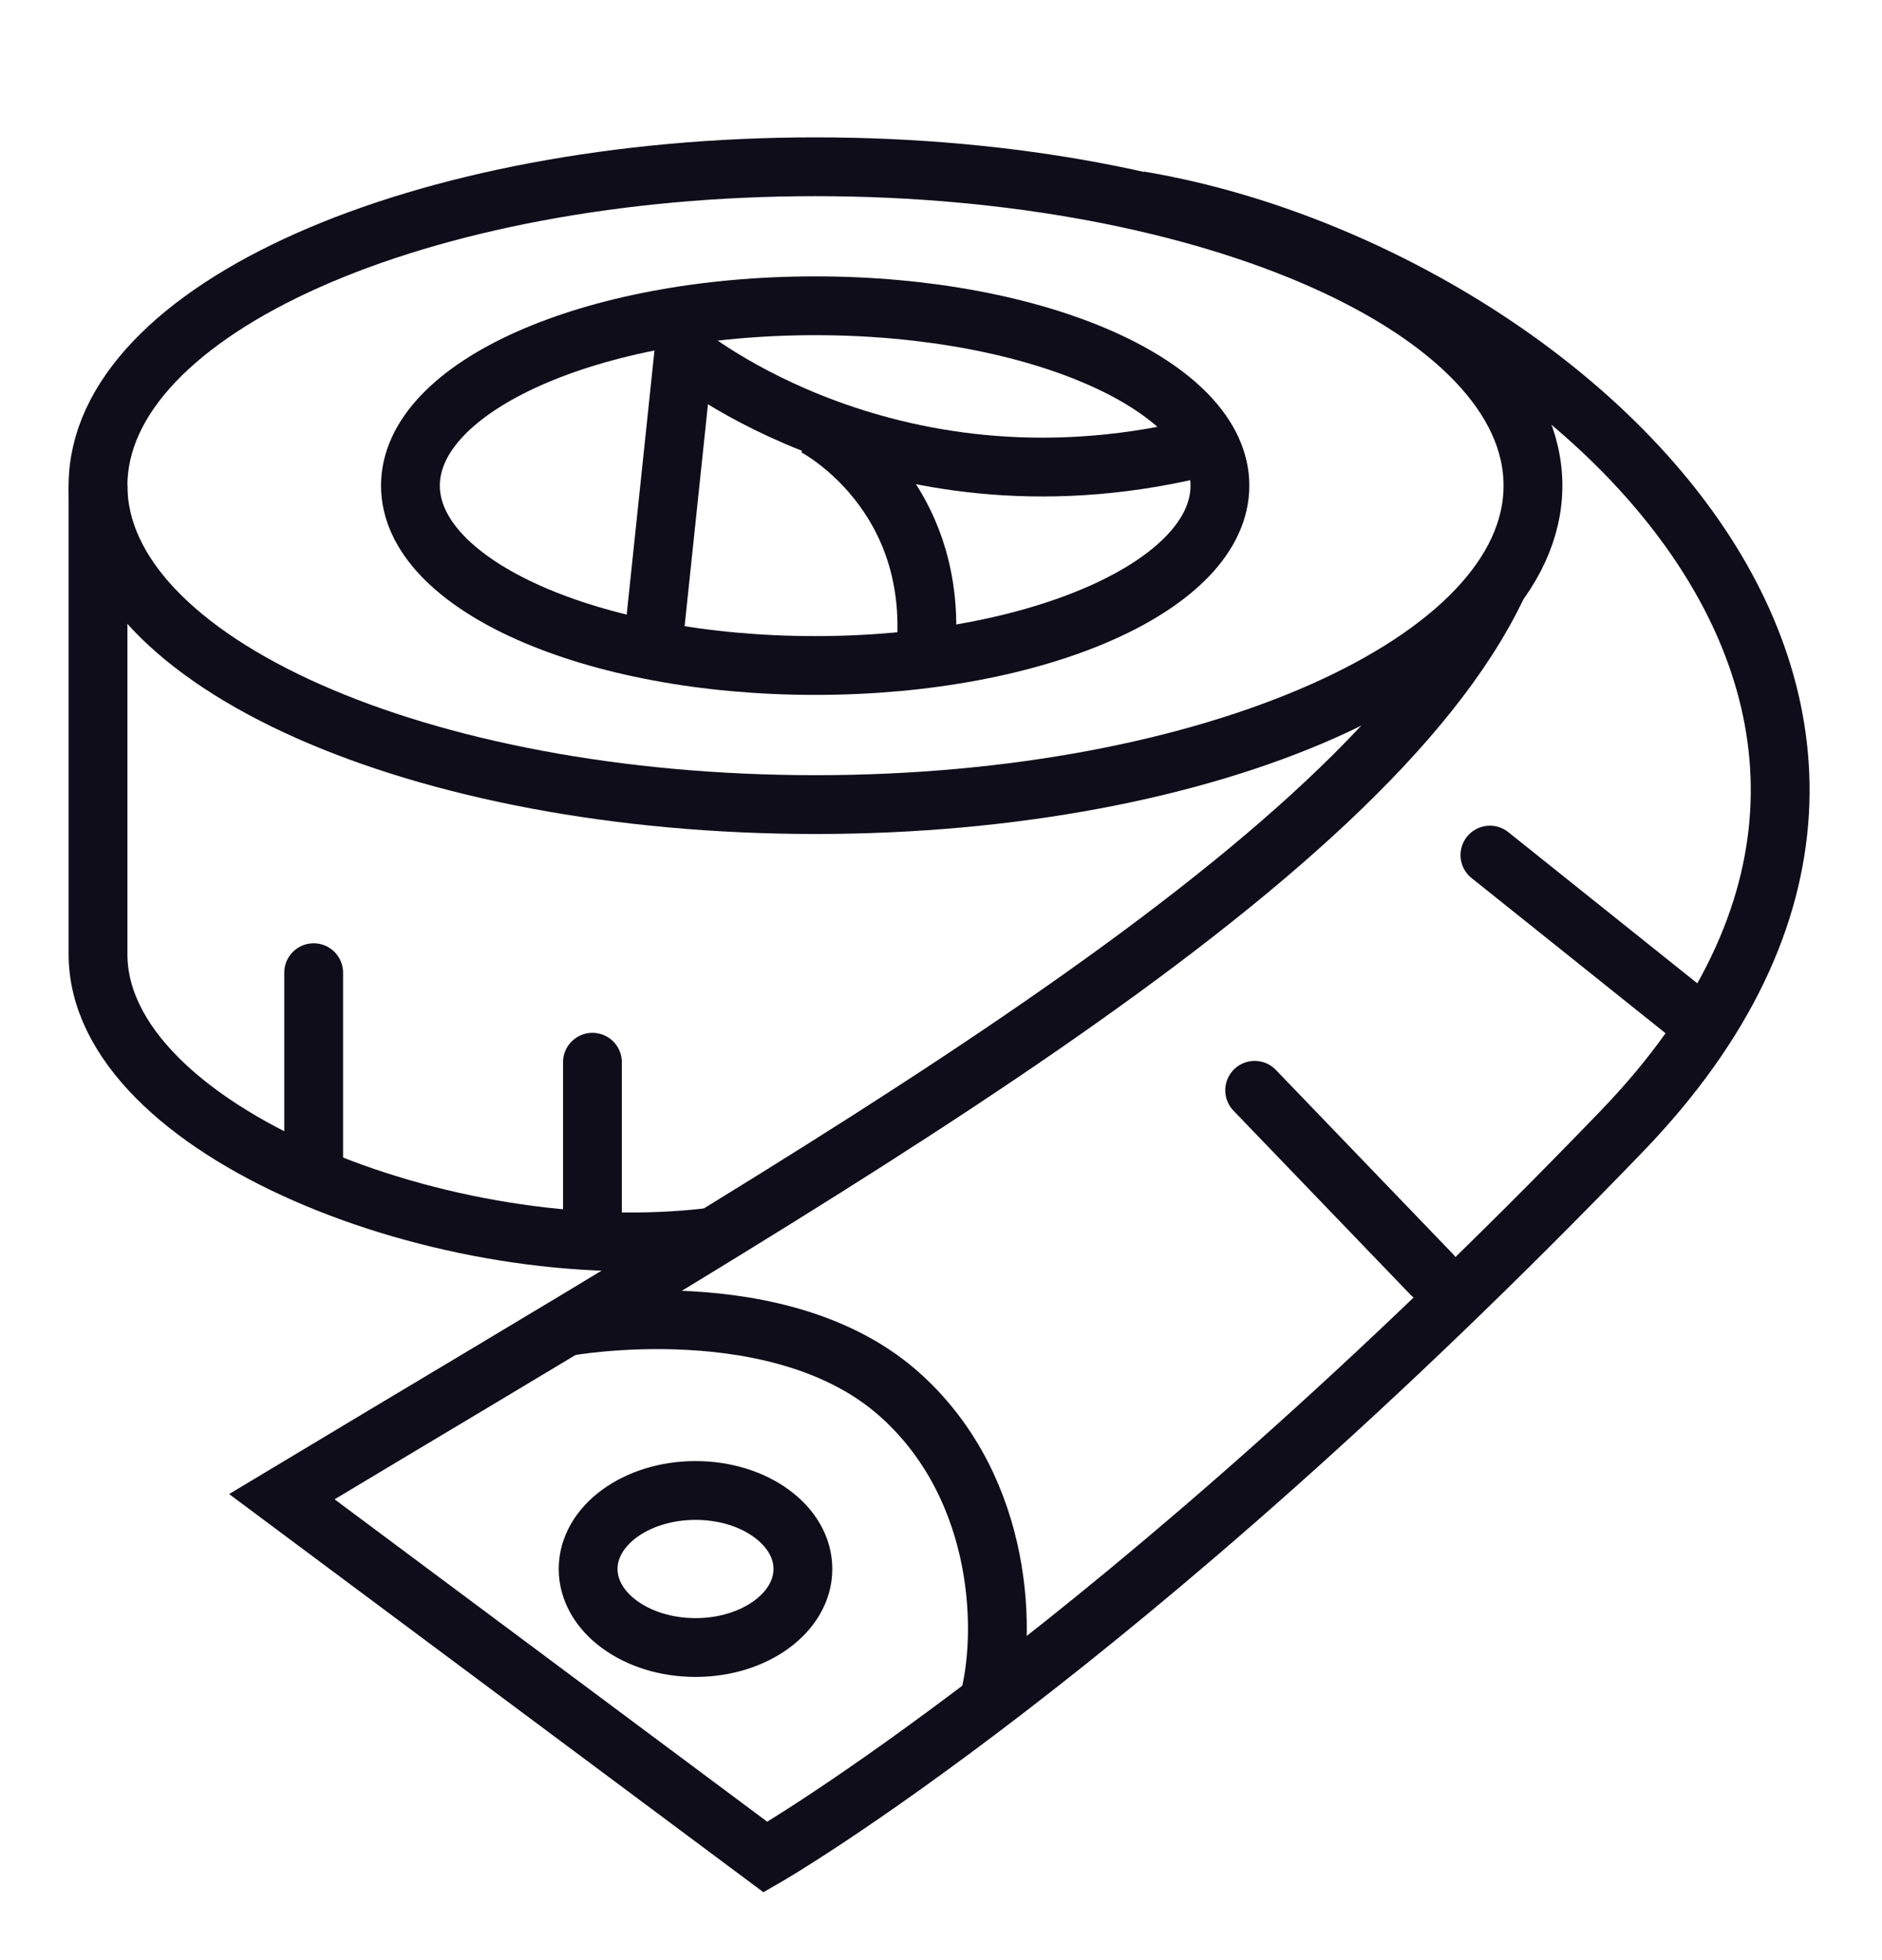
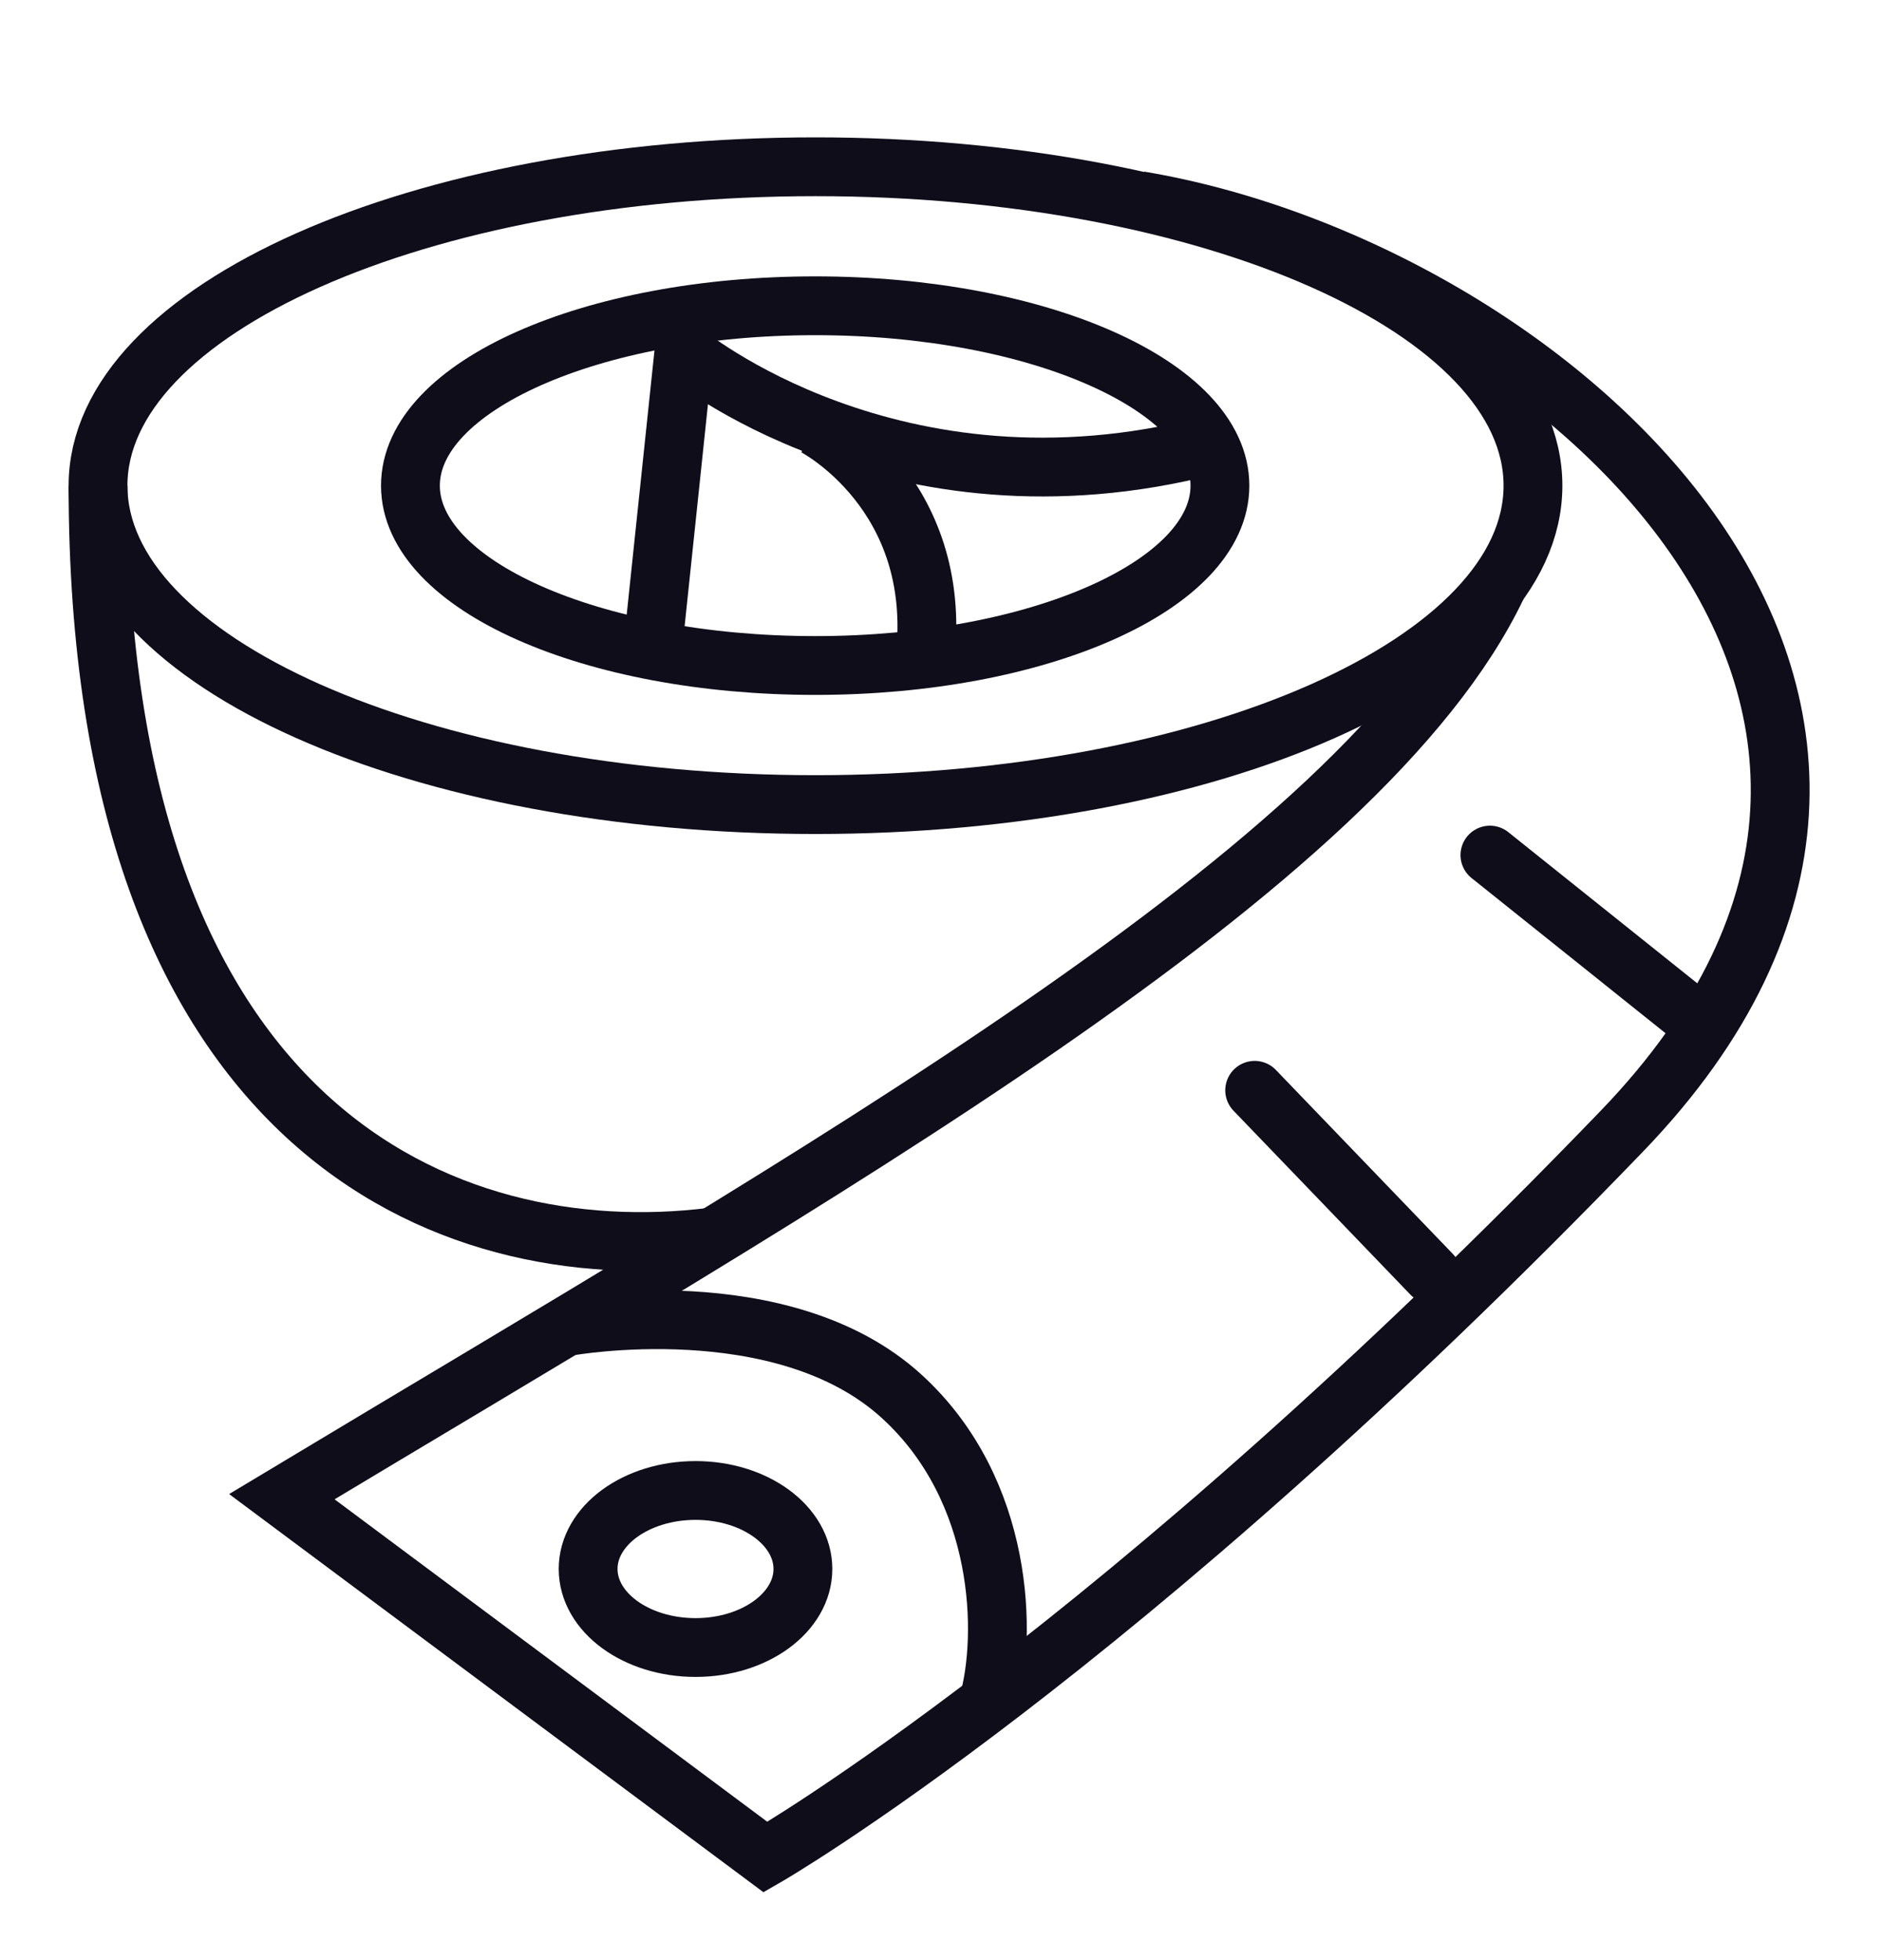
<svg xmlns="http://www.w3.org/2000/svg" fill="none" viewBox="0 0 24 25" height="25" width="24">
  <g clip-path="url(#clip0_679_42191)">
    <path stroke-miterlimit="10" stroke-width="0.75" stroke="#0F0D1A" d="M10.399 10.262C15.453 10.262 19.549 8.441 19.549 6.194C19.549 3.948 15.453 2.127 10.399 2.127C5.346 2.127 1.25 3.948 1.25 6.194C1.25 8.441 5.346 10.262 10.399 10.262Z" />
    <path stroke-miterlimit="10" stroke-width="0.75" stroke="#0F0D1A" d="M10.396 8.488C13.246 8.488 15.557 7.461 15.557 6.194C15.557 4.927 13.246 3.9 10.396 3.9C7.545 3.9 5.234 4.927 5.234 6.194C5.234 7.461 7.545 8.488 10.396 8.488Z" />
-     <path stroke-miterlimit="10" stroke-width="0.75" stroke="#0F0D1A" d="M1.25 6.194V12.172C1.25 14.417 5.706 16.191 9.065 15.78" />
+     <path stroke-miterlimit="10" stroke-width="0.75" stroke="#0F0D1A" d="M1.25 6.194C1.25 14.417 5.706 16.191 9.065 15.78" />
    <path stroke-miterlimit="10" stroke-width="0.75" stroke="#0F0D1A" d="M19.093 7.473C17.376 11.082 10.487 14.942 3.594 19.089L9.762 23.686C9.762 23.686 14.249 21.107 20.684 14.426C26 8.906 19.707 3.428 14.531 2.559" />
    <path stroke-miterlimit="10" stroke-width="0.75" stroke="#0F0D1A" d="M8.328 8.228L8.721 4.491C8.721 4.491 11.395 6.719 15.418 5.682" />
    <path stroke-miterlimit="10" stroke-width="0.75" stroke="#0F0D1A" d="M7.234 16.919C7.234 16.919 9.979 16.42 11.499 17.81C12.814 19.01 12.844 20.871 12.602 21.723" />
    <path stroke-miterlimit="10" stroke-width="0.75" stroke="#0F0D1A" d="M8.87 21.013C9.626 21.013 10.239 20.564 10.239 20.011C10.239 19.458 9.626 19.01 8.87 19.01C8.113 19.01 7.5 19.458 7.5 20.011C7.5 20.564 8.113 21.013 8.87 21.013Z" />
    <path stroke-miterlimit="10" stroke-width="0.75" stroke="#0F0D1A" d="M10.391 5.436C10.391 5.436 12.037 6.283 11.796 8.404" />
    <path stroke-linecap="round" stroke-miterlimit="10" stroke-width="0.75" stroke="#0F0D1A" d="M16 13.906L18.258 16.254" />
    <path stroke-linecap="round" stroke-miterlimit="10" stroke-width="0.75" stroke="#0F0D1A" d="M19 10.906L21.5 12.906" />
-     <path stroke-linecap="round" stroke-miterlimit="10" stroke-width="0.75" stroke="#0F0D1A" d="M4 14.906V12.406" />
-     <path stroke-linecap="round" stroke-miterlimit="10" stroke-width="0.75" stroke="#0F0D1A" d="M7.555 15.798V13.548" />
  </g>
  <defs>
    <clipPath id="clip0_679_42191">
      <rect transform="translate(0 0.906)" fill="white" height="24" width="24" />
    </clipPath>
  </defs>
</svg>